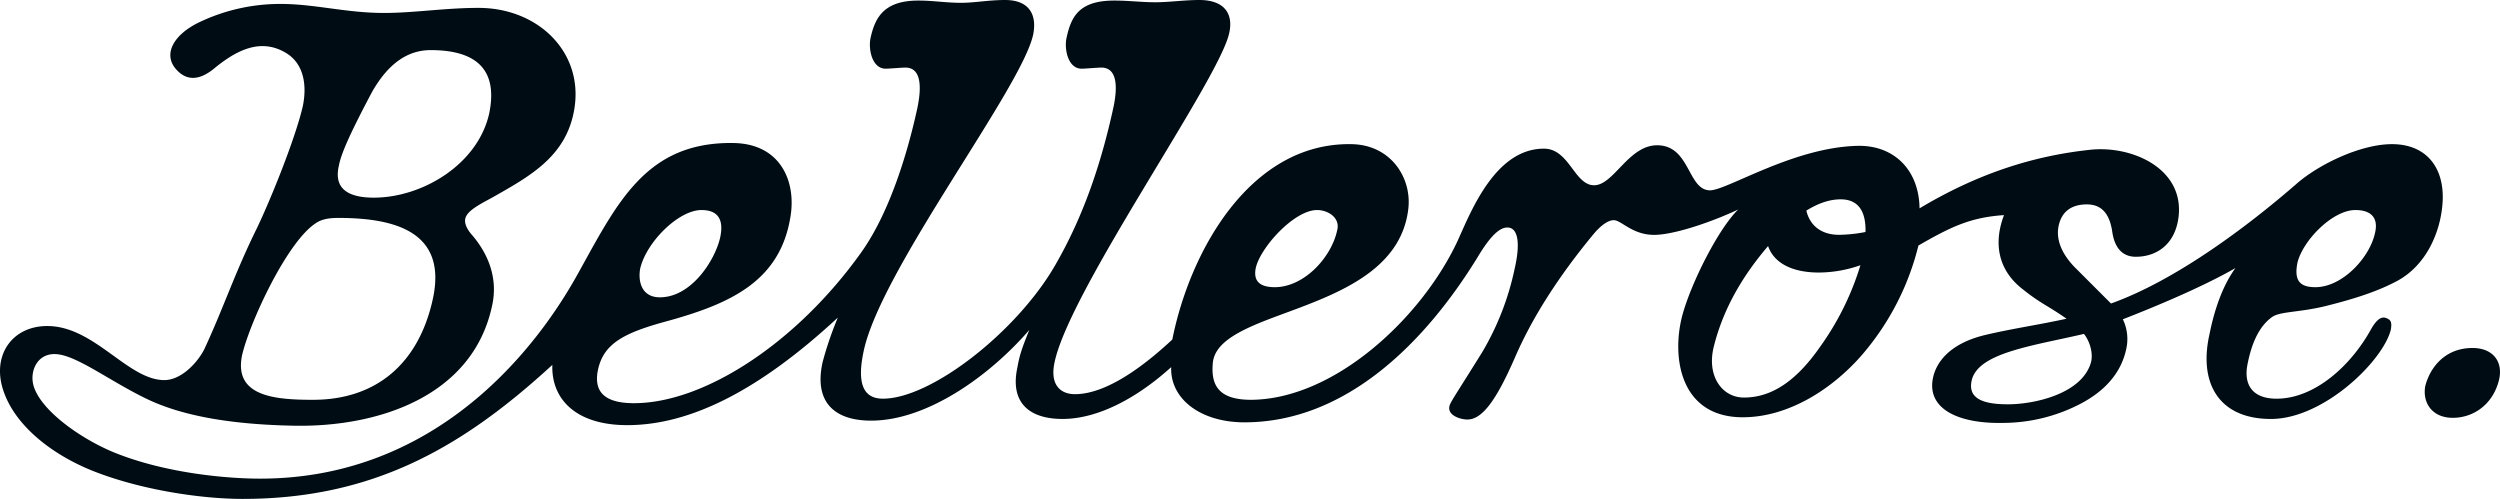
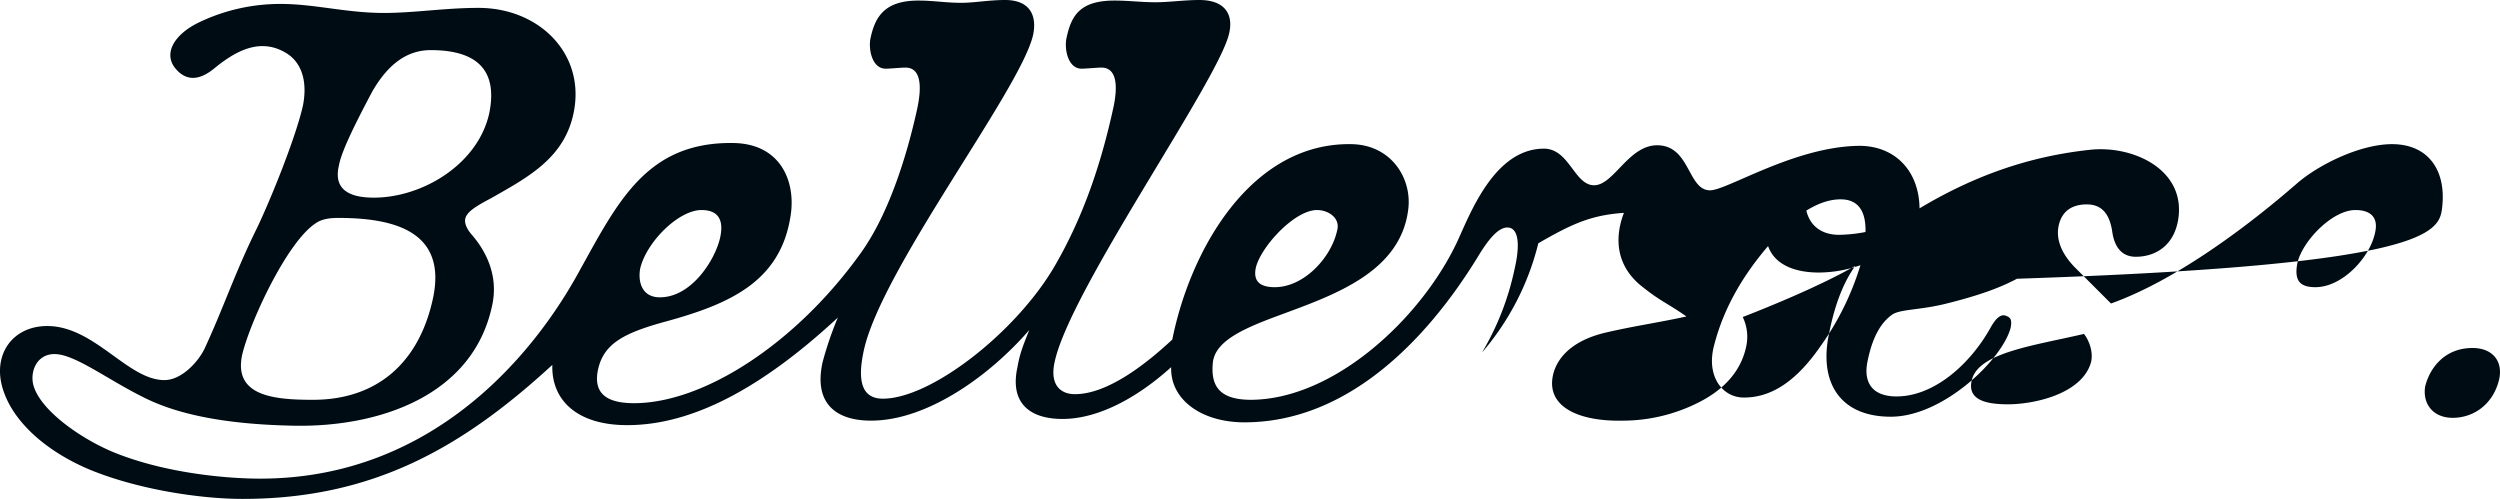
<svg xmlns="http://www.w3.org/2000/svg" id="Layer_1" data-name="Layer 1" viewBox="0 0 772.417 154.146">
  <title>Logo_bellerose</title>
-   <path d="M174.528,288.431c-4.349,20.182-17.571,31.317-37.057,31.317-11.831,0-24.531-1.045-21.922-13.746,2.262-9.916,13.745-34.796,22.618-40.711,1.914-1.392,4.349-1.739,7.133-1.739,17.92,0,33.578,4.523,29.228,24.879m17.399-57.24c-3.48,15.832-20.704,26.097-35.666,26.097-8.699,0-12.353-3.306-10.787-9.917.696-4.002,4.349-11.656,10.265-22.791,4.872-8.525,10.787-12.875,18.094-12.875,14.788,0,20.703,6.612,18.094,19.486m411.289,72.028c-8.177,11.83-16.006,15.832-23.661,15.832-6.785,0-11.657-6.786-9.221-16.006,3.131-12.352,9.568-22.443,16.702-30.795,2.087,5.915,8.524,8.177,15.659,8.177a39.21,39.21,0,0,0,12.873-2.262,85.837,85.837,0,0,1-12.353,25.054m83.511,5.219c-2.958,9.57-17.572,12.7-25.574,12.7-7.309,0-12.701-1.565-11.136-7.653,2.261-8.351,18.964-10.439,34.622-14.095,1.914,2.438,2.958,6.265,2.088,9.048M263.258,269.641c-1.565,6.959-8.872,18.441-18.615,18.441-5.741,0-6.785-5.045-6.09-8.873,1.914-8.176,11.831-18.093,18.964-18.093,3.48,0,7.307,1.392,5.741,8.525M453.94,267.205c-1.739,8.525-10.265,17.746-19.311,17.746-4.697,0-6.611-1.914-5.915-5.742,1.218-6.263,11.83-18.093,18.964-18.093,3.479,0,7.133,2.436,6.263,6.089m320.646.87c-1.565,7.655-10.091,16.876-18.441,16.876-4.871,0-6.611-2.087-5.567-7.481,1.565-6.786,10.786-16.354,17.92-16.354,4.871,0,7.133,2.436,6.089,6.959M609.48,257.81c5.394,0,7.829,3.654,7.655,10.091a45.11,45.11,0,0,1-8.178.87c-5.567,0-9.047-2.958-10.091-7.482C602.52,259.028,606,257.81,609.48,257.81M790.07,315.572c-.869,5.045,2.088,9.742,8.525,9.742,6.264,0,12.352-4.002,14.266-11.656,1.393-5.742-1.914-9.918-8.177-9.918-8.698,0-13.222,6.264-14.614,11.832M102.153,203.18c-7.829,3.828-10.961,9.743-7.133,14.267s8.177,2.957,11.83,0c6.96-5.742,14.441-9.569,22.27-4.872,5.22,3.132,6.611,9.395,5.22,16.355-2.263,9.916-9.917,28.88-14.267,37.927-6.785,13.745-10.265,24.531-16.18,37.233-2.088,4.173-7.134,9.568-12.353,9.568-11.308,0-21.574-16.703-36.188-16.703-11.135,0-17.572,9.57-13.222,20.879,3.305,8.873,12.526,17.572,25.923,23.312,14.962,6.264,34.448,9.221,47.67,9.221,39.842,0,67.505-15.484,95.69-41.406-.348,10.611,7.307,18.615,23.139,18.615,19.834,0,41.233-11.135,65.068-33.23a107.505,107.505,0,0,0-4.697,13.744c-2.784,12.527,3.828,18.094,14.962,18.094,17.398,0,36.71-13.919,48.889-28.009-2.088,5.218-2.958,7.48-3.654,11.482-2.435,11.135,3.828,16.006,13.919,16.006,10.786,0,22.791-6.264,33.578-16.006-.348,9.916,9.221,17.051,22.618,17.051,31.143,0,55.674-24.357,72.027-50.977,3.132-5.219,6.264-9.221,9.221-9.221,3.132,0,4.176,4.35,2.262,12.7a84.493,84.493,0,0,1-10.092,25.924c-8.002,12.875-9.916,15.484-10.09,16.701-.521,2.785,3.481,4.002,5.567,4.002,4.698,0,9.048-6.264,14.614-18.963,5.394-12.527,13.571-25.228,24.184-38.102,2.436-2.958,4.697-4.524,6.438-4.524,2.436,0,5.914,4.871,13.223,4.524,6.785-.348,18.268-4.524,25.227-7.829-6.089,5.915-14.44,22.443-17.224,32.534-3.479,12.876-.87,31.664,18.616,31.664,14.266,0,27.836-8.872,36.884-19.311a81.531,81.531,0,0,0,17.398-33.752c10.265-5.915,16.181-8.699,26.445-9.395-3.132,8.178-2.262,16.877,6.089,23.14,5.22,4.175,7.829,5.046,13.223,8.872-8.699,1.914-16.355,2.959-25.227,5.047-11.482,2.783-15.483,9.047-16.18,14.092-1.218,8.873,8.177,13.396,22.096,13.049a52.057,52.057,0,0,0,22.617-5.394c8.525-4.176,13.57-10.09,15.137-17.396a13.986,13.986,0,0,0-1.044-9.223c9.395-3.653,24.531-9.916,34.796-15.832-4.176,5.742-6.611,13.396-8.003,20.355-3.48,15.312,2.957,26.273,18.964,26.273,16.354,0,34.795-18.094,37.058-27.662.348-2.262,0-2.959-1.392-3.481-1.566-.695-3.132.522-4.871,3.655-6.09,10.96-17.225,21.224-29.056,21.224-7.307,0-10.438-4.174-8.873-11.136,1.392-6.784,3.828-11.482,7.481-14.09,2.436-1.741,8.177-1.393,16.18-3.305,10.613-2.611,17.225-5.046,22.444-7.83C790.419,278.165,794.42,268.249,795.29,260.42c1.392-11.657-4.35-19.66-15.484-19.66-9.743,0-22.617,6.263-29.403,12.179-16.006,13.918-37.927,30.098-57.414,37.057l-11.308-11.308c-4.001-4.176-5.741-8.526-4.871-12.701,1.044-4.871,4.523-6.611,8.699-6.611,4.523,0,6.959,2.783,7.829,8.177.695,5.393,3.306,8.003,7.307,8.003,6.264,0,12.178-3.653,13.223-12.353,1.74-14.962-14.44-22.095-27.314-20.703-17.92,1.913-34.971,7.481-52.717,18.094-.174-12.005-8.003-19.486-18.963-19.312-19.834.348-40.538,13.744-45.758,13.744-6.959,0-6.089-13.918-16.354-13.918-8.873,0-13.396,12.351-19.486,12.351s-7.654-11.308-15.483-11.308c-14.963,0-22.444,19.137-26.619,28.359-10.961,23.661-37.928,49.061-63.851,49.237-9.918,0-12.526-4.35-11.832-11.485.696-6.61,9.221-10.437,20.008-14.438,16.876-6.263,37.928-13.222,40.362-32.882,1.219-9.569-5.219-20.008-17.571-20.182-30.968-.522-49.758,32.534-55.325,60.371-7.481,6.959-19.66,16.877-30.099,16.877-4.349,0-7.829-2.783-6.263-9.918,4.697-22.269,50.802-87.164,53.934-101.603,1.392-6.089-1.566-10.265-9.221-10.265-4.698,0-9.221.696-13.571.696-4.349,0-8.176-.522-12.7-.522-11.135,0-13.397,5.22-14.788,11.657-.696,3.479.521,9.395,4.697,9.395,1.044,0,5.045-.349,6.089-.349,4.002,0,5.394,4.002,3.828,11.832-4.002,18.615-9.743,34.795-18.094,49.235-11.831,20.53-38.276,41.233-53.238,41.233-6.785,0-7.829-5.914-5.915-14.787,5.393-25.228,48.888-81.249,52.368-97.777,1.218-6.263-1.392-10.613-8.699-10.613-5.046,0-9.395.87-13.571.87-4.697,0-8.525-.696-13.222-.696-10.613,0-13.398,5.22-14.788,11.657-.697,3.479.522,9.395,4.697,9.395,1.044,0,5.045-.349,6.089-.349,3.828,0,5.568,3.654,3.654,12.701-2.958,13.57-8.525,32.187-17.398,44.538C286.746,302.35,258.213,320.791,236.64,320.791c-9.047,0-12.527-3.481-11.135-10.266,1.74-8.176,8.003-11.482,21.573-15.135,19.486-5.394,34.797-12.353,37.928-32.36,1.74-10.613-2.957-22.27-17.398-22.618-27.141-.522-36.014,18.268-48.192,40.19-8.351,15.136-38.45,63.502-98.299,63.502-9.917,0-28.881-1.565-44.887-8.002C66.313,332.1,53.612,323.4,51.177,315.572c-1.392-4.523,1.044-10.439,7.133-9.918,6.437.521,16.702,8.525,28.011,13.918,11.309,5.395,26.793,7.83,45.235,8.178,26.271.521,55.326-9.221,61.241-37.057,1.914-8.526-1.218-16.007-6.09-21.748-1.74-1.914-2.262-3.48-2.262-4.524,0-2.61,3.48-4.523,8.352-7.133,11.656-6.611,22.965-12.7,25.401-27.315,2.957-17.572-11.135-31.316-29.577-31.316-10.439,0-19.834,1.565-29.229,1.565-11.656,0-21.399-2.783-31.838-2.783a57.984,57.984,0,0,0-25.401,5.741" transform="translate(-40.76 -196.221)" style="fill:#000c13" />
+   <path d="M174.528,288.431c-4.349,20.182-17.571,31.317-37.057,31.317-11.831,0-24.531-1.045-21.922-13.746,2.262-9.916,13.745-34.796,22.618-40.711,1.914-1.392,4.349-1.739,7.133-1.739,17.92,0,33.578,4.523,29.228,24.879m17.399-57.24c-3.48,15.832-20.704,26.097-35.666,26.097-8.699,0-12.353-3.306-10.787-9.917.696-4.002,4.349-11.656,10.265-22.791,4.872-8.525,10.787-12.875,18.094-12.875,14.788,0,20.703,6.612,18.094,19.486m411.289,72.028c-8.177,11.83-16.006,15.832-23.661,15.832-6.785,0-11.657-6.786-9.221-16.006,3.131-12.352,9.568-22.443,16.702-30.795,2.087,5.915,8.524,8.177,15.659,8.177a39.21,39.21,0,0,0,12.873-2.262,85.837,85.837,0,0,1-12.353,25.054m83.511,5.219c-2.958,9.57-17.572,12.7-25.574,12.7-7.309,0-12.701-1.565-11.136-7.653,2.261-8.351,18.964-10.439,34.622-14.095,1.914,2.438,2.958,6.265,2.088,9.048M263.258,269.641c-1.565,6.959-8.872,18.441-18.615,18.441-5.741,0-6.785-5.045-6.09-8.873,1.914-8.176,11.831-18.093,18.964-18.093,3.48,0,7.307,1.392,5.741,8.525M453.94,267.205c-1.739,8.525-10.265,17.746-19.311,17.746-4.697,0-6.611-1.914-5.915-5.742,1.218-6.263,11.83-18.093,18.964-18.093,3.479,0,7.133,2.436,6.263,6.089m320.646.87c-1.565,7.655-10.091,16.876-18.441,16.876-4.871,0-6.611-2.087-5.567-7.481,1.565-6.786,10.786-16.354,17.92-16.354,4.871,0,7.133,2.436,6.089,6.959M609.48,257.81c5.394,0,7.829,3.654,7.655,10.091a45.11,45.11,0,0,1-8.178.87c-5.567,0-9.047-2.958-10.091-7.482C602.52,259.028,606,257.81,609.48,257.81M790.07,315.572c-.869,5.045,2.088,9.742,8.525,9.742,6.264,0,12.352-4.002,14.266-11.656,1.393-5.742-1.914-9.918-8.177-9.918-8.698,0-13.222,6.264-14.614,11.832M102.153,203.18c-7.829,3.828-10.961,9.743-7.133,14.267s8.177,2.957,11.83,0c6.96-5.742,14.441-9.569,22.27-4.872,5.22,3.132,6.611,9.395,5.22,16.355-2.263,9.916-9.917,28.88-14.267,37.927-6.785,13.745-10.265,24.531-16.18,37.233-2.088,4.173-7.134,9.568-12.353,9.568-11.308,0-21.574-16.703-36.188-16.703-11.135,0-17.572,9.57-13.222,20.879,3.305,8.873,12.526,17.572,25.923,23.312,14.962,6.264,34.448,9.221,47.67,9.221,39.842,0,67.505-15.484,95.69-41.406-.348,10.611,7.307,18.615,23.139,18.615,19.834,0,41.233-11.135,65.068-33.23a107.505,107.505,0,0,0-4.697,13.744c-2.784,12.527,3.828,18.094,14.962,18.094,17.398,0,36.71-13.919,48.889-28.009-2.088,5.218-2.958,7.48-3.654,11.482-2.435,11.135,3.828,16.006,13.919,16.006,10.786,0,22.791-6.264,33.578-16.006-.348,9.916,9.221,17.051,22.618,17.051,31.143,0,55.674-24.357,72.027-50.977,3.132-5.219,6.264-9.221,9.221-9.221,3.132,0,4.176,4.35,2.262,12.7a84.493,84.493,0,0,1-10.092,25.924a81.531,81.531,0,0,0,17.398-33.752c10.265-5.915,16.181-8.699,26.445-9.395-3.132,8.178-2.262,16.877,6.089,23.14,5.22,4.175,7.829,5.046,13.223,8.872-8.699,1.914-16.355,2.959-25.227,5.047-11.482,2.783-15.483,9.047-16.18,14.092-1.218,8.873,8.177,13.396,22.096,13.049a52.057,52.057,0,0,0,22.617-5.394c8.525-4.176,13.57-10.09,15.137-17.396a13.986,13.986,0,0,0-1.044-9.223c9.395-3.653,24.531-9.916,34.796-15.832-4.176,5.742-6.611,13.396-8.003,20.355-3.48,15.312,2.957,26.273,18.964,26.273,16.354,0,34.795-18.094,37.058-27.662.348-2.262,0-2.959-1.392-3.481-1.566-.695-3.132.522-4.871,3.655-6.09,10.96-17.225,21.224-29.056,21.224-7.307,0-10.438-4.174-8.873-11.136,1.392-6.784,3.828-11.482,7.481-14.09,2.436-1.741,8.177-1.393,16.18-3.305,10.613-2.611,17.225-5.046,22.444-7.83C790.419,278.165,794.42,268.249,795.29,260.42c1.392-11.657-4.35-19.66-15.484-19.66-9.743,0-22.617,6.263-29.403,12.179-16.006,13.918-37.927,30.098-57.414,37.057l-11.308-11.308c-4.001-4.176-5.741-8.526-4.871-12.701,1.044-4.871,4.523-6.611,8.699-6.611,4.523,0,6.959,2.783,7.829,8.177.695,5.393,3.306,8.003,7.307,8.003,6.264,0,12.178-3.653,13.223-12.353,1.74-14.962-14.44-22.095-27.314-20.703-17.92,1.913-34.971,7.481-52.717,18.094-.174-12.005-8.003-19.486-18.963-19.312-19.834.348-40.538,13.744-45.758,13.744-6.959,0-6.089-13.918-16.354-13.918-8.873,0-13.396,12.351-19.486,12.351s-7.654-11.308-15.483-11.308c-14.963,0-22.444,19.137-26.619,28.359-10.961,23.661-37.928,49.061-63.851,49.237-9.918,0-12.526-4.35-11.832-11.485.696-6.61,9.221-10.437,20.008-14.438,16.876-6.263,37.928-13.222,40.362-32.882,1.219-9.569-5.219-20.008-17.571-20.182-30.968-.522-49.758,32.534-55.325,60.371-7.481,6.959-19.66,16.877-30.099,16.877-4.349,0-7.829-2.783-6.263-9.918,4.697-22.269,50.802-87.164,53.934-101.603,1.392-6.089-1.566-10.265-9.221-10.265-4.698,0-9.221.696-13.571.696-4.349,0-8.176-.522-12.7-.522-11.135,0-13.397,5.22-14.788,11.657-.696,3.479.521,9.395,4.697,9.395,1.044,0,5.045-.349,6.089-.349,4.002,0,5.394,4.002,3.828,11.832-4.002,18.615-9.743,34.795-18.094,49.235-11.831,20.53-38.276,41.233-53.238,41.233-6.785,0-7.829-5.914-5.915-14.787,5.393-25.228,48.888-81.249,52.368-97.777,1.218-6.263-1.392-10.613-8.699-10.613-5.046,0-9.395.87-13.571.87-4.697,0-8.525-.696-13.222-.696-10.613,0-13.398,5.22-14.788,11.657-.697,3.479.522,9.395,4.697,9.395,1.044,0,5.045-.349,6.089-.349,3.828,0,5.568,3.654,3.654,12.701-2.958,13.57-8.525,32.187-17.398,44.538C286.746,302.35,258.213,320.791,236.64,320.791c-9.047,0-12.527-3.481-11.135-10.266,1.74-8.176,8.003-11.482,21.573-15.135,19.486-5.394,34.797-12.353,37.928-32.36,1.74-10.613-2.957-22.27-17.398-22.618-27.141-.522-36.014,18.268-48.192,40.19-8.351,15.136-38.45,63.502-98.299,63.502-9.917,0-28.881-1.565-44.887-8.002C66.313,332.1,53.612,323.4,51.177,315.572c-1.392-4.523,1.044-10.439,7.133-9.918,6.437.521,16.702,8.525,28.011,13.918,11.309,5.395,26.793,7.83,45.235,8.178,26.271.521,55.326-9.221,61.241-37.057,1.914-8.526-1.218-16.007-6.09-21.748-1.74-1.914-2.262-3.48-2.262-4.524,0-2.61,3.48-4.523,8.352-7.133,11.656-6.611,22.965-12.7,25.401-27.315,2.957-17.572-11.135-31.316-29.577-31.316-10.439,0-19.834,1.565-29.229,1.565-11.656,0-21.399-2.783-31.838-2.783a57.984,57.984,0,0,0-25.401,5.741" transform="translate(-40.76 -196.221)" style="fill:#000c13" />
</svg>